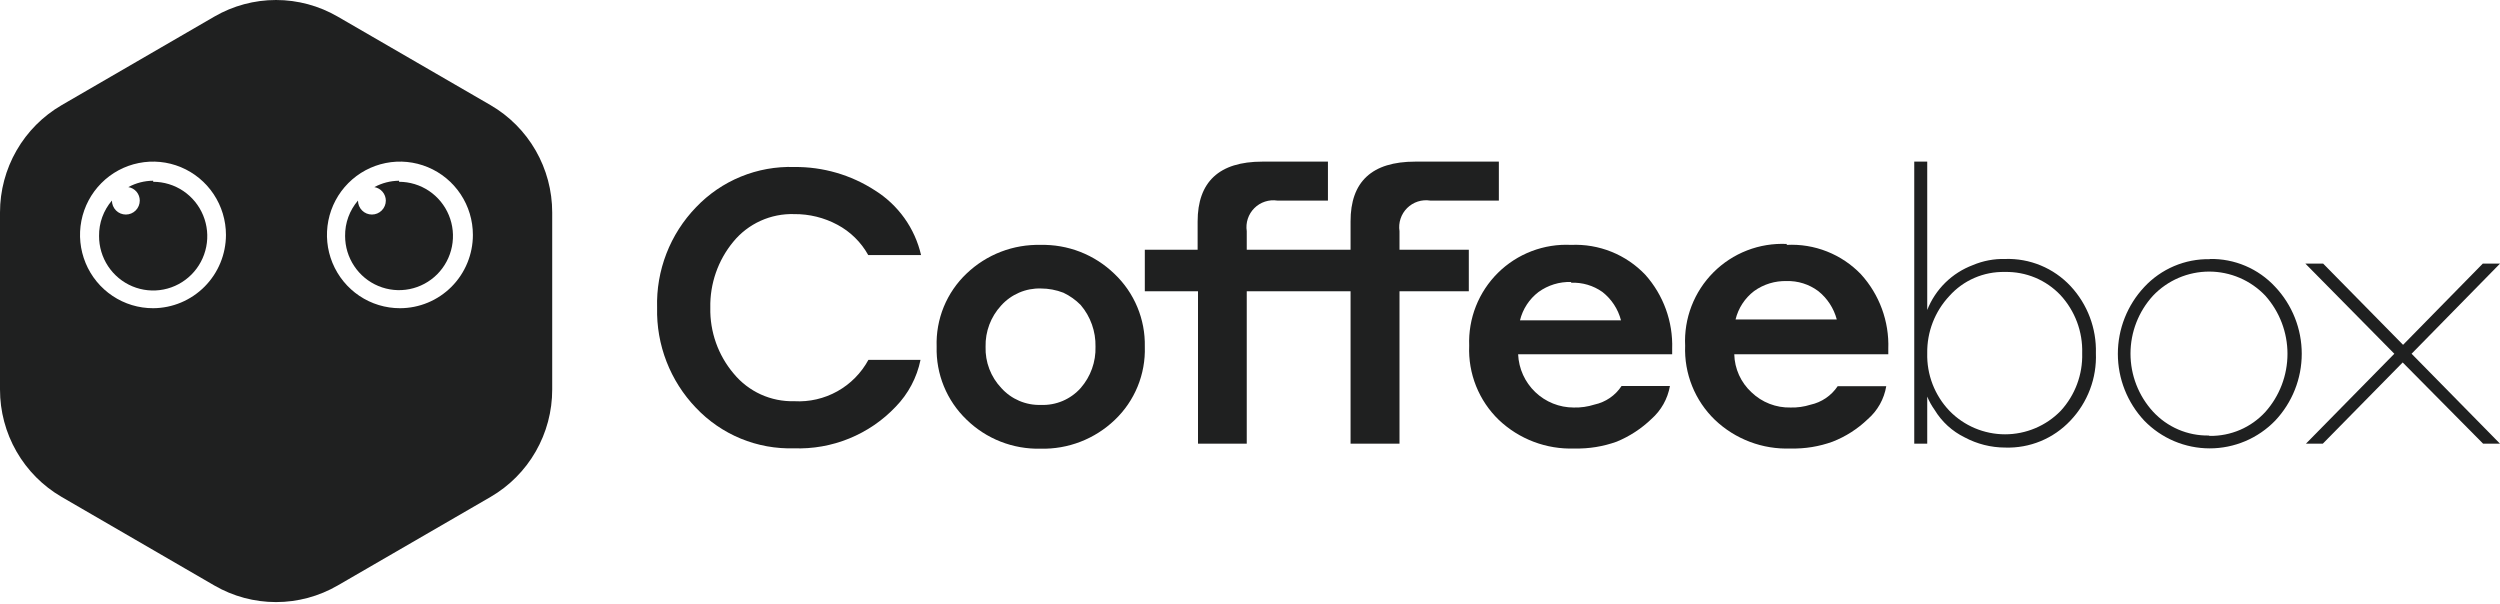
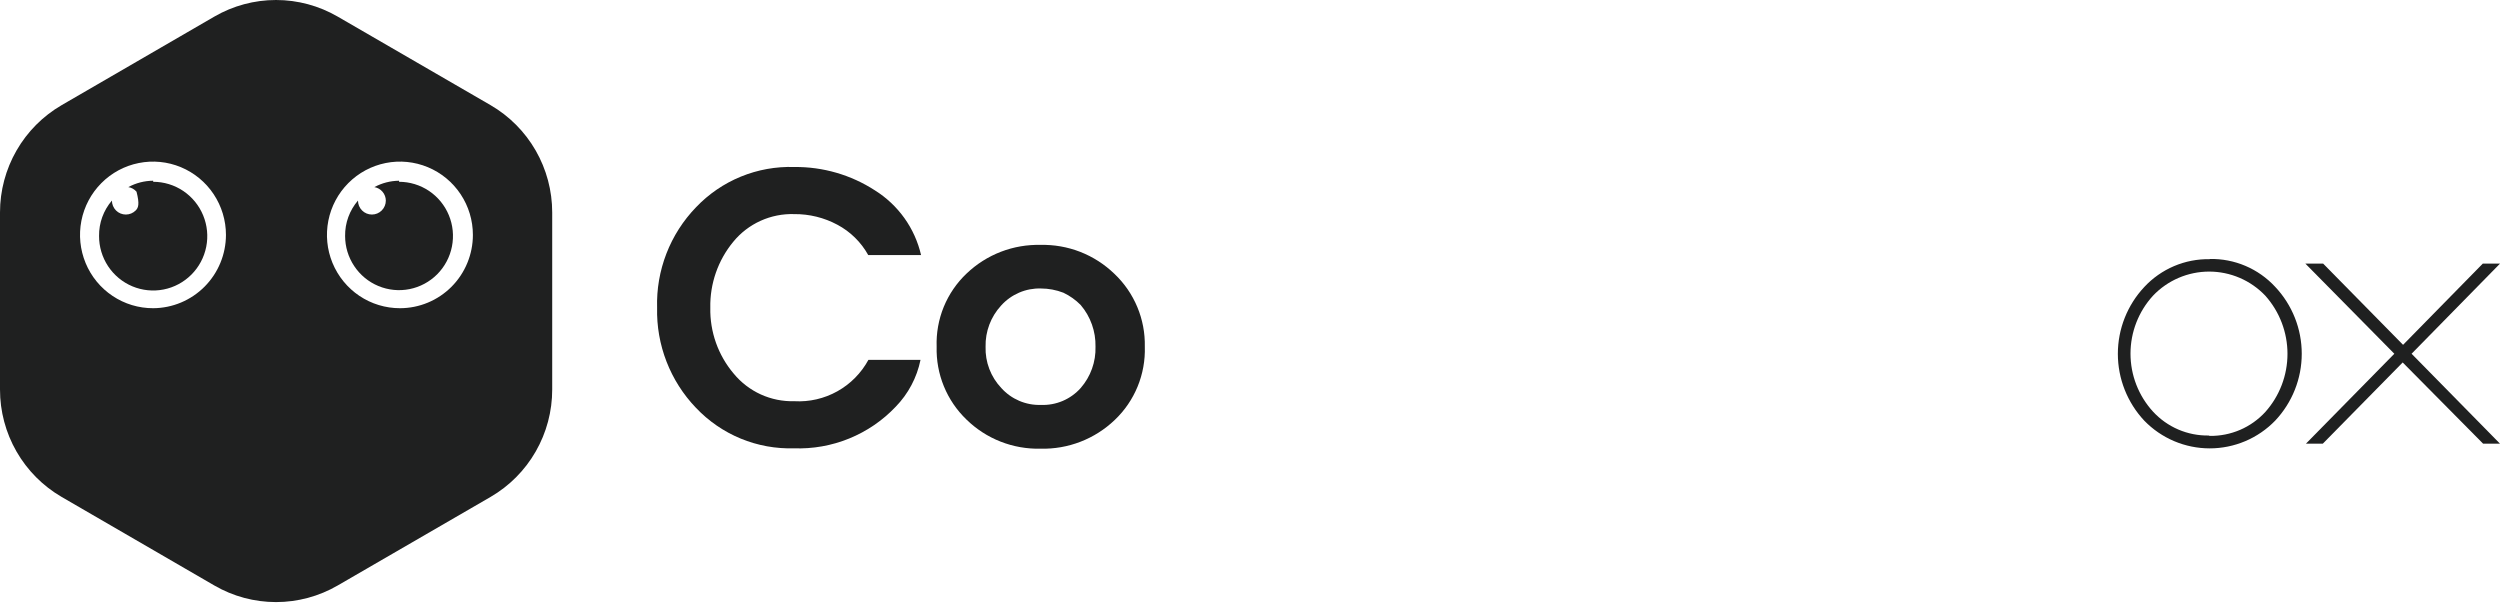
<svg xmlns="http://www.w3.org/2000/svg" width="120" height="29" viewBox="0 0 120 29" fill="none">
  <path d="M38.126 21.519C37.245 21.547 36.368 21.388 35.554 21.052C34.74 20.716 34.006 20.21 33.401 19.57C32.79 18.932 32.312 18.18 31.993 17.357C31.673 16.533 31.52 15.655 31.541 14.772C31.515 13.884 31.667 13 31.988 12.171C32.309 11.342 32.792 10.587 33.41 9.948C34.015 9.312 34.748 8.811 35.561 8.478C36.374 8.145 37.248 7.988 38.126 8.016C39.498 8.002 40.844 8.392 41.996 9.138C42.551 9.485 43.032 9.938 43.413 10.471C43.793 11.004 44.064 11.606 44.211 12.244H41.676C41.332 11.624 40.816 11.117 40.19 10.785C39.555 10.445 38.845 10.271 38.126 10.277C37.569 10.259 37.015 10.369 36.507 10.599C35.999 10.829 35.552 11.172 35.198 11.604C34.463 12.494 34.072 13.618 34.095 14.772C34.071 15.927 34.47 17.051 35.216 17.932C35.568 18.36 36.013 18.702 36.517 18.932C37.022 19.162 37.572 19.273 38.126 19.258C38.846 19.299 39.563 19.134 40.193 18.782C40.823 18.431 41.34 17.907 41.684 17.273H44.185C44.011 18.123 43.597 18.904 42.992 19.525C42.365 20.186 41.604 20.705 40.76 21.049C39.916 21.393 39.009 21.553 38.099 21.519" fill="#1F2020" />
  <path d="M49.932 11.755C50.588 11.738 51.241 11.852 51.852 12.09C52.463 12.329 53.02 12.687 53.491 13.143C53.965 13.592 54.34 14.135 54.591 14.738C54.843 15.34 54.965 15.989 54.951 16.641C54.972 17.296 54.854 17.948 54.606 18.553C54.357 19.159 53.984 19.706 53.509 20.157C53.036 20.61 52.478 20.965 51.867 21.202C51.257 21.439 50.605 21.553 49.95 21.537C49.294 21.553 48.641 21.438 48.029 21.198C47.418 20.958 46.861 20.598 46.391 20.139C45.922 19.688 45.552 19.144 45.306 18.542C45.059 17.939 44.941 17.292 44.959 16.641C44.936 15.987 45.053 15.335 45.301 14.728C45.55 14.122 45.924 13.576 46.4 13.126C46.874 12.674 47.432 12.321 48.043 12.085C48.654 11.85 49.305 11.738 49.959 11.755H49.932ZM49.959 19.436C50.318 19.451 50.676 19.386 51.007 19.246C51.337 19.106 51.633 18.894 51.872 18.626C52.351 18.078 52.606 17.369 52.584 16.641C52.6 15.909 52.347 15.196 51.872 14.639C51.633 14.396 51.352 14.197 51.045 14.051C50.699 13.916 50.331 13.847 49.959 13.847C49.601 13.837 49.246 13.905 48.917 14.047C48.589 14.188 48.294 14.399 48.055 14.665C47.559 15.202 47.291 15.911 47.308 16.641C47.296 17.006 47.357 17.369 47.487 17.71C47.617 18.05 47.813 18.362 48.064 18.626C48.302 18.891 48.595 19.1 48.922 19.24C49.25 19.38 49.603 19.447 49.959 19.436Z" fill="#1F2020" />
-   <path d="M68.653 9.628H71.945V7.758H67.932C65.856 7.758 64.821 8.717 64.827 10.633V11.986H59.844V11.096C59.814 10.896 59.831 10.692 59.894 10.5C59.958 10.308 60.065 10.134 60.208 9.991C60.35 9.848 60.525 9.741 60.717 9.678C60.909 9.615 61.113 9.597 61.312 9.628H63.741V7.758H60.592C58.51 7.758 57.486 8.737 57.486 10.633V11.986H54.951V13.98H57.504V21.297H59.844V13.98H64.827V21.297H67.176V13.98H70.503V11.986H67.176V11.096C67.145 10.896 67.162 10.691 67.226 10.498C67.29 10.305 67.398 10.13 67.542 9.987C67.686 9.844 67.861 9.737 68.054 9.674C68.247 9.612 68.452 9.596 68.653 9.628" fill="#1F2020" />
-   <path d="M75.415 11.755C76.076 11.725 76.736 11.838 77.35 12.085C77.964 12.332 78.517 12.708 78.974 13.188C79.846 14.164 80.308 15.44 80.264 16.748V17.006H72.87C72.9 17.694 73.194 18.344 73.692 18.82C74.189 19.296 74.851 19.562 75.539 19.561C75.877 19.57 76.214 19.522 76.536 19.419C77.069 19.304 77.536 18.985 77.835 18.528H80.157C80.049 19.142 79.735 19.701 79.267 20.113C78.786 20.576 78.221 20.944 77.604 21.199C76.954 21.433 76.266 21.545 75.575 21.528C74.909 21.552 74.245 21.443 73.622 21.208C72.999 20.973 72.429 20.615 71.945 20.157C71.469 19.698 71.097 19.144 70.851 18.53C70.606 17.916 70.493 17.257 70.521 16.597C70.496 15.95 70.605 15.304 70.843 14.701C71.08 14.099 71.441 13.553 71.901 13.097C72.362 12.641 72.912 12.287 73.517 12.056C74.122 11.825 74.768 11.722 75.415 11.755V11.755ZM75.415 13.535C74.854 13.518 74.304 13.687 73.849 14.016C73.405 14.354 73.091 14.835 72.959 15.377H77.808C77.669 14.838 77.356 14.36 76.918 14.016C76.48 13.705 75.951 13.549 75.415 13.571" fill="#1F2020" />
-   <path d="M85.763 11.755C86.422 11.72 87.081 11.828 87.695 12.071C88.309 12.314 88.864 12.685 89.322 13.161C90.213 14.138 90.686 15.426 90.638 16.748V17.006H83.245C83.253 17.35 83.331 17.689 83.473 18.003C83.615 18.316 83.819 18.598 84.072 18.831C84.321 19.071 84.615 19.259 84.938 19.384C85.26 19.509 85.604 19.569 85.949 19.561C86.272 19.569 86.594 19.524 86.901 19.427C87.436 19.311 87.905 18.992 88.209 18.537H90.54C90.438 19.153 90.123 19.714 89.651 20.122C89.166 20.588 88.595 20.954 87.969 21.199C87.323 21.434 86.637 21.546 85.949 21.528C85.284 21.553 84.619 21.445 83.996 21.209C83.373 20.974 82.802 20.616 82.319 20.157C81.843 19.699 81.468 19.144 81.222 18.531C80.975 17.917 80.861 17.258 80.887 16.597C80.855 15.947 80.959 15.299 81.193 14.692C81.427 14.085 81.785 13.534 82.244 13.074C82.703 12.614 83.253 12.255 83.859 12.02C84.465 11.785 85.113 11.68 85.763 11.71V11.755ZM85.763 13.491C85.202 13.475 84.652 13.644 84.197 13.971C83.753 14.31 83.439 14.79 83.307 15.333H88.165C88.022 14.795 87.71 14.318 87.275 13.971C86.834 13.643 86.294 13.473 85.745 13.491" fill="#1F2020" />
-   <path d="M92.507 19.054V21.297H91.884V7.758H92.507V14.879C92.701 14.387 92.996 13.941 93.373 13.57C93.75 13.199 94.201 12.912 94.696 12.725C95.185 12.518 95.713 12.418 96.244 12.431C96.83 12.411 97.413 12.517 97.955 12.741C98.496 12.965 98.984 13.303 99.385 13.731C100.198 14.603 100.636 15.76 100.603 16.953C100.626 17.548 100.529 18.141 100.318 18.697C100.107 19.254 99.787 19.762 99.376 20.193C98.975 20.618 98.489 20.953 97.949 21.176C97.409 21.398 96.828 21.503 96.244 21.483C95.567 21.481 94.901 21.313 94.304 20.994C93.707 20.702 93.207 20.245 92.863 19.677C92.72 19.477 92.6 19.262 92.507 19.036V19.054ZM92.507 16.953C92.494 17.462 92.581 17.969 92.764 18.444C92.948 18.919 93.223 19.353 93.575 19.721C93.922 20.078 94.337 20.361 94.795 20.554C95.254 20.747 95.746 20.847 96.244 20.847C96.741 20.847 97.234 20.747 97.692 20.554C98.151 20.361 98.566 20.078 98.913 19.721C99.605 18.969 99.975 17.975 99.945 16.953C99.976 15.924 99.602 14.924 98.904 14.167C98.562 13.805 98.147 13.519 97.688 13.327C97.228 13.136 96.733 13.043 96.235 13.054C95.733 13.042 95.234 13.139 94.773 13.339C94.312 13.539 93.9 13.836 93.566 14.211C92.871 14.954 92.492 15.936 92.507 16.953Z" fill="#1F2020" />
  <path d="M106.067 12.431C106.655 12.419 107.239 12.532 107.78 12.762C108.321 12.992 108.808 13.335 109.207 13.766C110.027 14.635 110.484 15.785 110.484 16.98C110.484 18.174 110.027 19.324 109.207 20.193C108.799 20.613 108.311 20.948 107.772 21.176C107.232 21.404 106.652 21.522 106.067 21.522C105.481 21.522 104.901 21.404 104.362 21.176C103.822 20.948 103.334 20.613 102.926 20.193C102.111 19.323 101.657 18.176 101.657 16.984C101.657 15.792 102.111 14.645 102.926 13.775C103.326 13.345 103.813 13.004 104.354 12.773C104.895 12.543 105.479 12.43 106.067 12.44V12.431ZM106.067 20.923C106.567 20.93 107.064 20.831 107.524 20.634C107.984 20.436 108.397 20.143 108.736 19.774C109.421 19.006 109.799 18.013 109.799 16.984C109.799 15.955 109.421 14.962 108.736 14.194C108.388 13.828 107.97 13.537 107.507 13.338C107.043 13.139 106.544 13.036 106.04 13.036C105.536 13.036 105.036 13.139 104.573 13.338C104.11 13.537 103.691 13.828 103.344 14.194C102.649 14.953 102.264 15.946 102.264 16.975C102.264 18.005 102.649 18.997 103.344 19.757C103.683 20.125 104.096 20.418 104.556 20.616C105.016 20.814 105.513 20.912 106.013 20.905" fill="#1F2020" />
  <path d="M119.19 21.297L115.329 17.398L111.494 21.297H110.684L114.928 16.98L110.658 12.654H111.512L115.347 16.552L119.173 12.654H120L115.756 16.98L120 21.297H119.19Z" fill="#1F2020" />
  <path d="M19.154 8.675C18.74 8.679 18.334 8.784 17.97 8.981C18.122 9.007 18.261 9.086 18.361 9.204C18.462 9.322 18.518 9.472 18.52 9.627C18.52 9.805 18.449 9.976 18.324 10.102C18.198 10.228 18.029 10.298 17.851 10.298C17.674 10.298 17.504 10.228 17.379 10.102C17.253 9.976 17.183 9.805 17.183 9.627V9.627C16.777 10.099 16.557 10.703 16.565 11.327C16.565 11.841 16.717 12.344 17.002 12.771C17.286 13.199 17.69 13.533 18.163 13.729C18.637 13.926 19.157 13.978 19.659 13.877C20.161 13.777 20.623 13.529 20.985 13.166C21.347 12.802 21.593 12.338 21.693 11.834C21.793 11.33 21.742 10.807 21.546 10.332C21.35 9.856 21.018 9.45 20.593 9.164C20.167 8.879 19.666 8.726 19.154 8.726" fill="#1F2020" />
-   <path d="M7.352 8.675C6.935 8.677 6.526 8.782 6.159 8.981C6.312 9.005 6.452 9.084 6.553 9.202C6.653 9.321 6.709 9.471 6.709 9.627C6.709 9.805 6.639 9.976 6.513 10.102C6.388 10.228 6.218 10.298 6.041 10.298C5.863 10.298 5.693 10.228 5.568 10.102C5.443 9.976 5.372 9.805 5.372 9.627V9.627C4.966 10.099 4.747 10.703 4.755 11.327C4.753 11.843 4.904 12.348 5.188 12.778C5.473 13.209 5.878 13.544 6.352 13.743C6.827 13.942 7.349 13.995 7.854 13.895C8.358 13.796 8.821 13.548 9.186 13.183C9.55 12.819 9.798 12.354 9.899 11.847C10 11.341 9.949 10.816 9.752 10.339C9.556 9.861 9.223 9.454 8.796 9.166C8.369 8.879 7.866 8.726 7.352 8.726" fill="#1F2020" />
+   <path d="M7.352 8.675C6.935 8.677 6.526 8.782 6.159 8.981C6.312 9.005 6.452 9.084 6.553 9.202C6.709 9.805 6.639 9.976 6.513 10.102C6.388 10.228 6.218 10.298 6.041 10.298C5.863 10.298 5.693 10.228 5.568 10.102C5.443 9.976 5.372 9.805 5.372 9.627V9.627C4.966 10.099 4.747 10.703 4.755 11.327C4.753 11.843 4.904 12.348 5.188 12.778C5.473 13.209 5.878 13.544 6.352 13.743C6.827 13.942 7.349 13.995 7.854 13.895C8.358 13.796 8.821 13.548 9.186 13.183C9.55 12.819 9.798 12.354 9.899 11.847C10 11.341 9.949 10.816 9.752 10.339C9.556 9.861 9.223 9.454 8.796 9.166C8.369 8.879 7.866 8.726 7.352 8.726" fill="#1F2020" />
  <path d="M23.545 5.046L16.21 0.797C15.31 0.275 14.288 0 13.249 0C12.209 0 11.188 0.275 10.288 0.797L2.961 5.046C2.061 5.568 1.314 6.319 0.794 7.223C0.274 8.127 0 9.153 3.69623e-06 10.197V18.695C-0.001 19.741 0.272 20.768 0.792 21.673C1.312 22.579 2.06 23.331 2.961 23.854L10.288 28.103C11.188 28.625 12.209 28.9 13.249 28.9C14.288 28.9 15.31 28.625 16.21 28.103L23.545 23.854C24.446 23.331 25.195 22.579 25.714 21.673C26.234 20.768 26.507 19.741 26.506 18.695V10.197C26.506 9.153 26.232 8.127 25.712 7.223C25.192 6.319 24.445 5.568 23.545 5.046V5.046ZM7.352 14.794C6.659 14.796 5.981 14.591 5.404 14.205C4.827 13.82 4.376 13.271 4.11 12.628C3.844 11.985 3.773 11.278 3.907 10.595C4.041 9.912 4.374 9.284 4.864 8.791C5.353 8.298 5.977 7.962 6.657 7.826C7.337 7.689 8.041 7.758 8.682 8.024C9.322 8.29 9.87 8.741 10.255 9.32C10.64 9.899 10.846 10.58 10.846 11.276C10.844 12.207 10.475 13.099 9.821 13.758C9.166 14.417 8.279 14.79 7.352 14.794ZM19.197 14.794C18.504 14.794 17.826 14.588 17.25 14.201C16.675 13.815 16.226 13.265 15.96 12.622C15.695 11.979 15.626 11.272 15.761 10.589C15.896 9.907 16.23 9.28 16.72 8.788C17.21 8.296 17.834 7.961 18.513 7.825C19.193 7.689 19.897 7.759 20.537 8.025C21.177 8.291 21.724 8.742 22.109 9.321C22.494 9.9 22.699 10.58 22.699 11.276C22.699 11.738 22.608 12.195 22.432 12.622C22.256 13.049 21.998 13.437 21.673 13.764C21.348 14.09 20.962 14.35 20.537 14.526C20.112 14.703 19.656 14.794 19.197 14.794Z" fill="#1F2020" />
</svg>